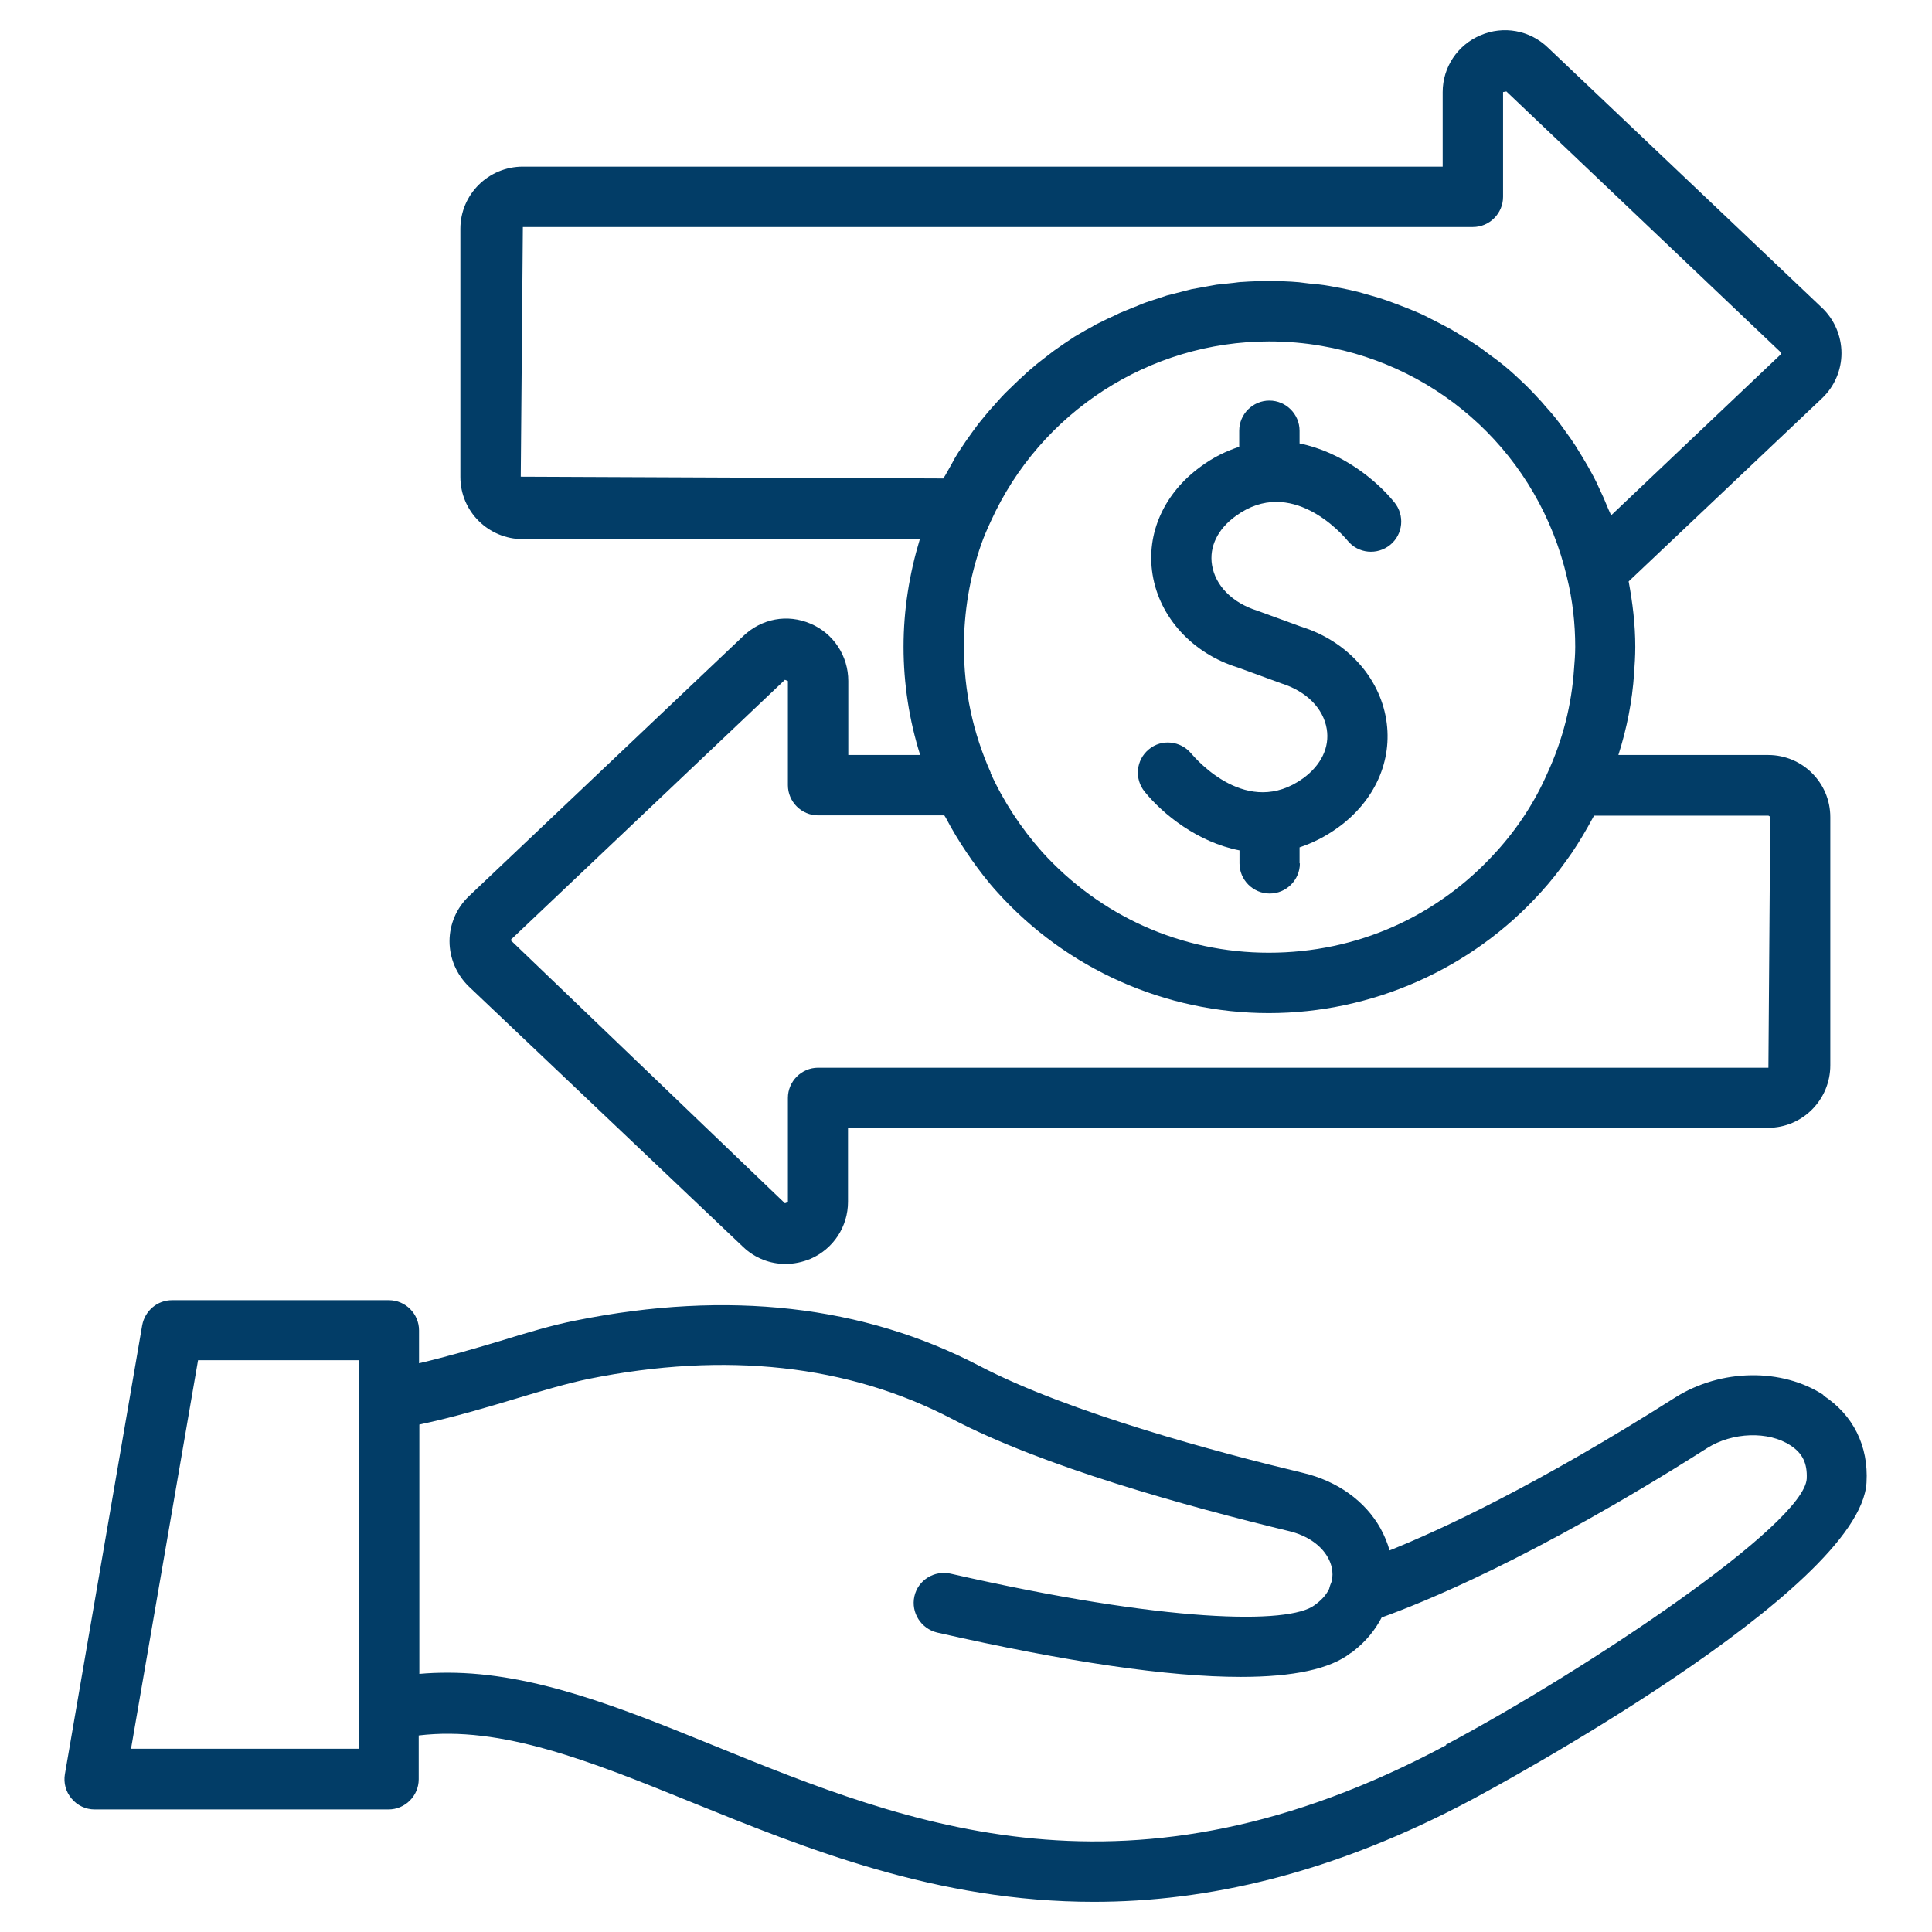
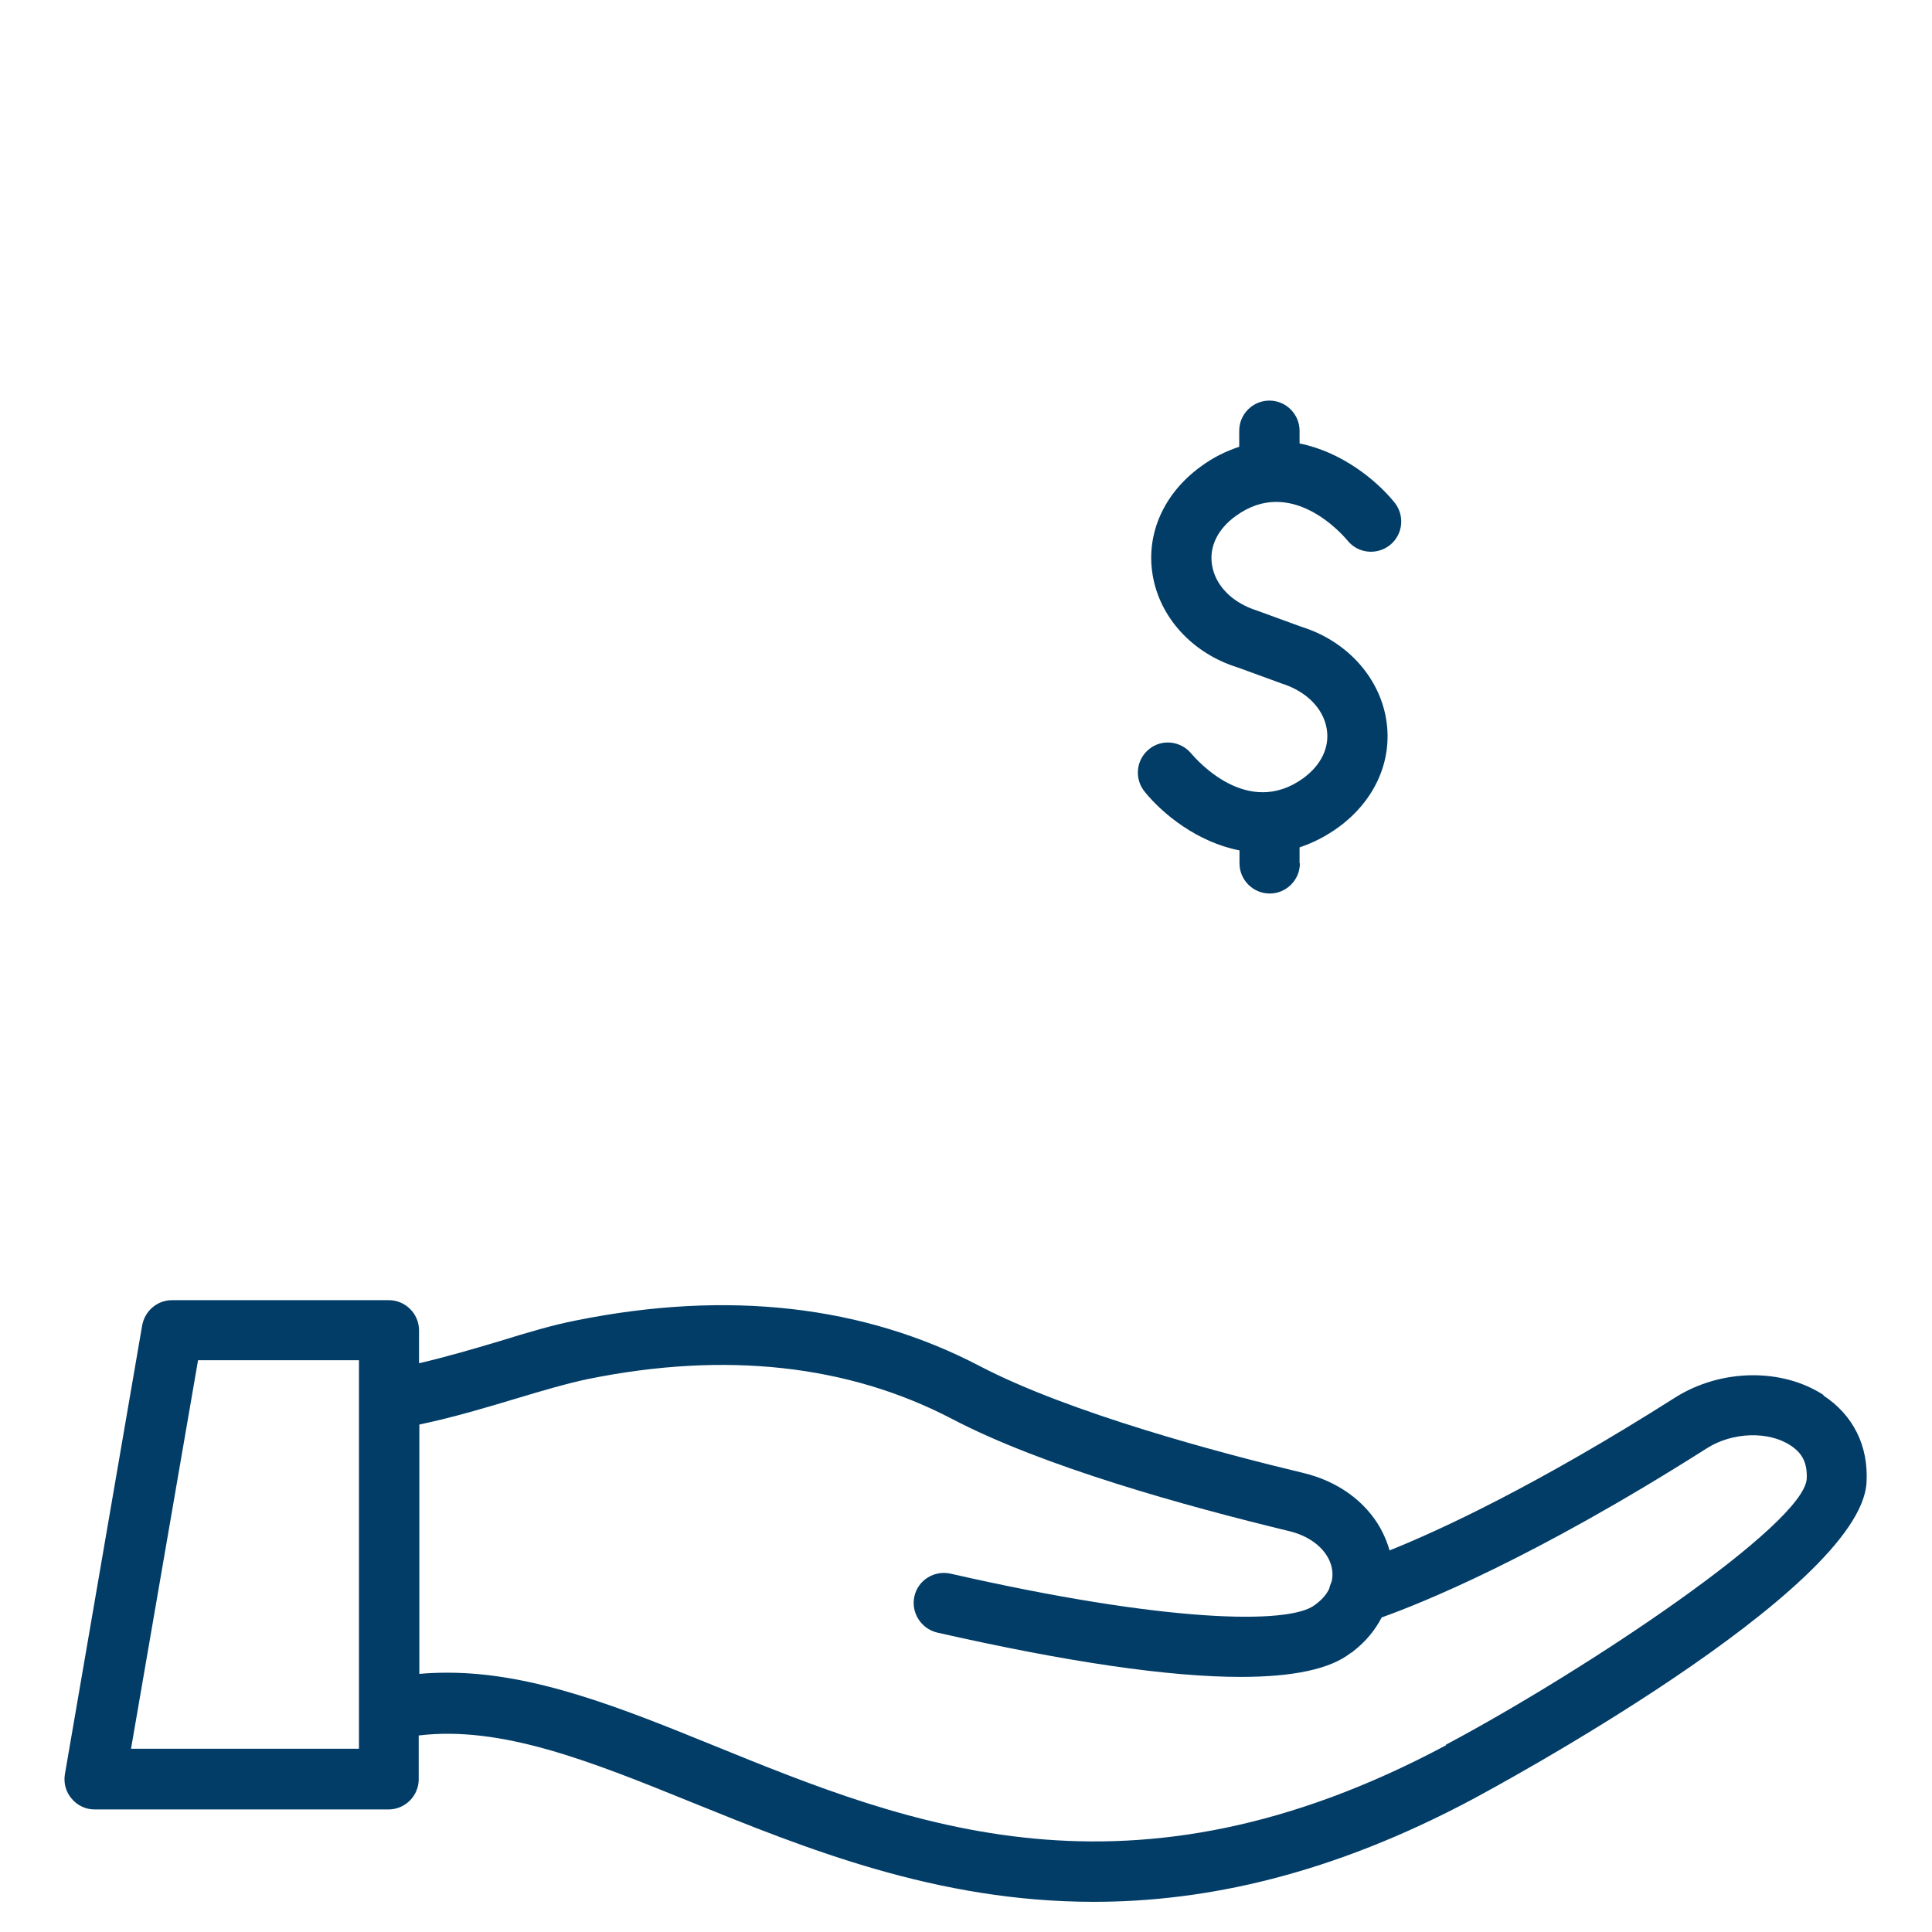
<svg xmlns="http://www.w3.org/2000/svg" width="55" height="55" viewBox="0 0 55 55" fill="none">
  <path d="M51.924 39.72C50.73 38.938 48.994 38.964 47.696 39.78C43.743 42.29 40.993 43.562 39.558 44.137C39.498 43.923 39.412 43.716 39.3 43.51C38.862 42.728 38.071 42.161 37.091 41.929C34.754 41.37 30.448 40.227 27.887 38.887C24.579 37.159 20.72 36.721 16.406 37.589C15.736 37.718 14.997 37.941 14.215 38.182C13.467 38.405 12.702 38.629 11.929 38.809V37.873C11.929 37.4 11.542 37.013 11.07 37.013H4.899C4.478 37.013 4.126 37.314 4.048 37.727L1.848 50.505C1.805 50.755 1.874 51.012 2.038 51.202C2.201 51.399 2.441 51.511 2.691 51.511H11.061C11.534 51.511 11.92 51.124 11.92 50.651V49.405C14.266 49.122 16.784 50.127 19.663 51.296C22.929 52.619 26.659 54.141 31.136 54.141C34.333 54.141 37.908 53.367 41.956 51.202C42.402 50.961 52.964 45.289 53.136 42.204C53.196 41.164 52.758 40.279 51.898 39.72H51.924ZM10.219 49.783H3.73L5.638 38.723H10.219V49.783ZM41.173 49.68C32.15 54.502 25.868 51.949 20.334 49.698C17.712 48.632 15.212 47.618 12.745 47.618C12.479 47.618 12.213 47.627 11.938 47.652V40.554C12.917 40.348 13.863 40.064 14.722 39.806C15.461 39.583 16.166 39.377 16.75 39.256C20.66 38.465 24.149 38.852 27.097 40.391C29.684 41.748 33.748 42.874 36.696 43.587C37.203 43.708 37.607 43.983 37.805 44.344C37.891 44.498 37.977 44.748 37.908 45.023C37.882 45.091 37.856 45.151 37.839 45.229C37.77 45.375 37.659 45.512 37.495 45.641C37.47 45.658 37.444 45.684 37.427 45.693C36.696 46.252 33.207 46.2 27.062 44.799C26.599 44.696 26.134 44.98 26.031 45.444C25.928 45.908 26.22 46.363 26.676 46.475C30.388 47.317 33.276 47.738 35.321 47.738C36.816 47.738 37.865 47.515 38.449 47.059C38.484 47.042 38.509 47.025 38.535 46.999C38.888 46.724 39.145 46.406 39.334 46.045C40.417 45.658 43.623 44.387 48.599 41.224C49.32 40.769 50.343 40.734 50.97 41.147C51.314 41.37 51.452 41.654 51.434 42.092C51.366 43.39 45.204 47.515 41.156 49.672L41.173 49.68Z" fill="#023d67" />
-   <path d="M23.075 17.755C22.413 17.471 21.683 17.609 21.159 18.107L13.347 25.515C12.995 25.85 12.797 26.314 12.797 26.795C12.797 27.277 12.995 27.741 13.347 28.084L21.159 35.501C21.494 35.819 21.923 35.982 22.362 35.982C22.602 35.982 22.843 35.931 23.075 35.836C23.728 35.552 24.141 34.916 24.141 34.212V32.106H50.334C51.314 32.106 52.105 31.307 52.105 30.327V23.263C52.105 22.284 51.314 21.493 50.334 21.493H46.072C46.312 20.737 46.467 19.963 46.519 19.173C46.536 18.924 46.553 18.683 46.553 18.416C46.553 17.772 46.476 17.153 46.364 16.552L51.873 11.335C52.225 11 52.423 10.536 52.423 10.055C52.423 9.573 52.225 9.101 51.873 8.766L44.069 1.358C43.554 0.859 42.798 0.722 42.145 1.005C41.491 1.28 41.07 1.916 41.07 2.621V4.744H14.885C13.905 4.744 13.106 5.534 13.106 6.514V13.578C13.106 14.558 13.905 15.348 14.885 15.348H26.186C25.885 16.345 25.722 17.368 25.722 18.416C25.722 19.465 25.885 20.505 26.195 21.493H24.149V19.387C24.149 18.674 23.728 18.03 23.075 17.755ZM28.206 22C27.698 20.866 27.441 19.663 27.441 18.416C27.441 17.42 27.604 16.44 27.93 15.503C28.008 15.28 28.102 15.065 28.206 14.841C29.615 11.73 32.726 9.72 36.129 9.72C36.636 9.72 37.143 9.763 37.624 9.848C41.036 10.433 43.803 12.977 44.611 16.448C44.766 17.076 44.843 17.738 44.843 18.416C44.843 18.631 44.826 18.837 44.809 19.044C44.74 20.066 44.491 21.055 44.052 22.009C43.7 22.816 43.21 23.573 42.591 24.252C40.924 26.099 38.621 27.122 36.12 27.122C33.62 27.122 31.316 26.073 29.666 24.252C29.065 23.573 28.566 22.816 28.197 22H28.206ZM14.825 13.578L14.885 6.463H41.93C42.402 6.463 42.789 6.076 42.789 5.603V2.621L42.884 2.604L50.712 10.046C50.712 10.046 50.704 10.081 50.695 10.089L45.866 14.67C45.84 14.609 45.814 14.558 45.788 14.498C45.745 14.386 45.694 14.283 45.651 14.171C45.582 14.025 45.513 13.87 45.444 13.724C45.393 13.621 45.341 13.518 45.281 13.415C45.204 13.269 45.118 13.131 45.032 12.985C44.972 12.891 44.912 12.787 44.852 12.693C44.757 12.547 44.663 12.409 44.559 12.272C44.499 12.186 44.439 12.1 44.37 12.014C44.259 11.868 44.138 11.722 44.009 11.584C43.949 11.516 43.898 11.447 43.837 11.387C43.657 11.189 43.468 10.991 43.27 10.811C43.073 10.622 42.866 10.441 42.652 10.278C42.591 10.227 42.523 10.184 42.454 10.132C42.299 10.02 42.153 9.9 41.99 9.797C41.904 9.737 41.818 9.685 41.732 9.634C41.586 9.539 41.44 9.453 41.294 9.367C41.199 9.316 41.096 9.264 41.002 9.213C40.855 9.135 40.709 9.066 40.563 8.989C40.46 8.938 40.357 8.895 40.254 8.852C40.108 8.791 39.953 8.731 39.798 8.671C39.687 8.628 39.584 8.594 39.472 8.551C39.317 8.499 39.163 8.448 38.999 8.405C38.888 8.37 38.776 8.345 38.664 8.31C38.501 8.267 38.329 8.233 38.157 8.198C38.045 8.181 37.942 8.155 37.831 8.138C37.641 8.104 37.452 8.087 37.263 8.07C37.169 8.061 37.074 8.044 36.98 8.035C36.696 8.009 36.404 8.001 36.112 8.001C35.862 8.001 35.613 8.009 35.364 8.027C35.287 8.027 35.201 8.044 35.123 8.052C34.96 8.07 34.797 8.087 34.634 8.104C34.539 8.121 34.444 8.138 34.35 8.155C34.204 8.181 34.058 8.207 33.92 8.233C33.817 8.259 33.714 8.284 33.62 8.31C33.482 8.345 33.353 8.379 33.216 8.413C33.112 8.448 33.009 8.482 32.906 8.516C32.777 8.559 32.657 8.594 32.528 8.645C32.425 8.688 32.322 8.731 32.21 8.774C32.09 8.826 31.97 8.869 31.858 8.92C31.755 8.972 31.652 9.023 31.548 9.066C31.437 9.118 31.325 9.178 31.213 9.23C31.11 9.29 31.007 9.35 30.904 9.402C30.801 9.462 30.698 9.522 30.595 9.582C30.491 9.651 30.388 9.72 30.285 9.788C30.191 9.857 30.096 9.917 30.002 9.986C29.898 10.063 29.804 10.141 29.701 10.218C29.615 10.287 29.52 10.355 29.434 10.433C29.331 10.519 29.237 10.596 29.142 10.691C29.056 10.768 28.979 10.837 28.902 10.914C28.807 11.009 28.712 11.095 28.618 11.189C28.541 11.266 28.472 11.344 28.395 11.43C28.309 11.533 28.214 11.627 28.128 11.73C28.059 11.816 27.991 11.894 27.922 11.98C27.836 12.083 27.759 12.195 27.681 12.298C27.621 12.384 27.552 12.478 27.492 12.564C27.415 12.676 27.346 12.787 27.269 12.899C27.209 12.994 27.148 13.097 27.097 13.2C27.037 13.312 26.968 13.424 26.908 13.535C26.891 13.561 26.873 13.587 26.856 13.621L14.791 13.57L14.825 13.578ZM26.882 23.212C26.882 23.212 26.908 23.255 26.925 23.28C27.105 23.624 27.303 23.951 27.518 24.269C27.561 24.329 27.604 24.389 27.647 24.458C27.879 24.784 28.119 25.102 28.395 25.403C30.363 27.586 33.181 28.841 36.12 28.841C39.059 28.841 41.895 27.586 43.863 25.403C44.138 25.102 44.388 24.784 44.62 24.458C44.663 24.398 44.706 24.337 44.748 24.277C44.963 23.959 45.161 23.624 45.341 23.289C45.35 23.263 45.367 23.246 45.384 23.22H50.343C50.343 23.22 50.395 23.238 50.395 23.272L50.343 30.396H23.29C22.817 30.396 22.43 30.783 22.43 31.256V34.22L22.345 34.255L14.533 26.761L22.345 19.353L22.43 19.387V22.352C22.43 22.825 22.817 23.212 23.29 23.212H26.882Z" fill="#023d67" />
  <path d="M36.996 24.578V24.123C37.357 24.002 37.727 23.822 38.096 23.555C39.136 22.799 39.652 21.656 39.463 20.487C39.265 19.259 38.32 18.236 37.039 17.84L35.793 17.385C35.08 17.162 34.599 16.672 34.504 16.087C34.418 15.563 34.668 15.056 35.183 14.687C36.756 13.544 38.208 15.202 38.363 15.391C38.664 15.761 39.205 15.812 39.575 15.512C39.944 15.211 39.996 14.669 39.695 14.3C39.179 13.664 38.191 12.865 36.996 12.624V12.263C36.996 11.79 36.61 11.404 36.137 11.404C35.664 11.404 35.278 11.79 35.278 12.263V12.719C34.917 12.839 34.547 13.011 34.178 13.286C33.138 14.042 32.622 15.185 32.811 16.354C33.009 17.583 33.954 18.605 35.235 19.001L36.481 19.456C37.194 19.68 37.675 20.169 37.77 20.754C37.856 21.278 37.607 21.785 37.1 22.155C35.518 23.298 34.075 21.639 33.911 21.45C33.611 21.089 33.069 21.029 32.708 21.33C32.339 21.63 32.287 22.172 32.588 22.541C33.103 23.177 34.092 23.977 35.286 24.209V24.578C35.286 25.051 35.673 25.437 36.146 25.437C36.618 25.437 37.005 25.051 37.005 24.578H36.996Z" fill="#023d67" />
</svg>